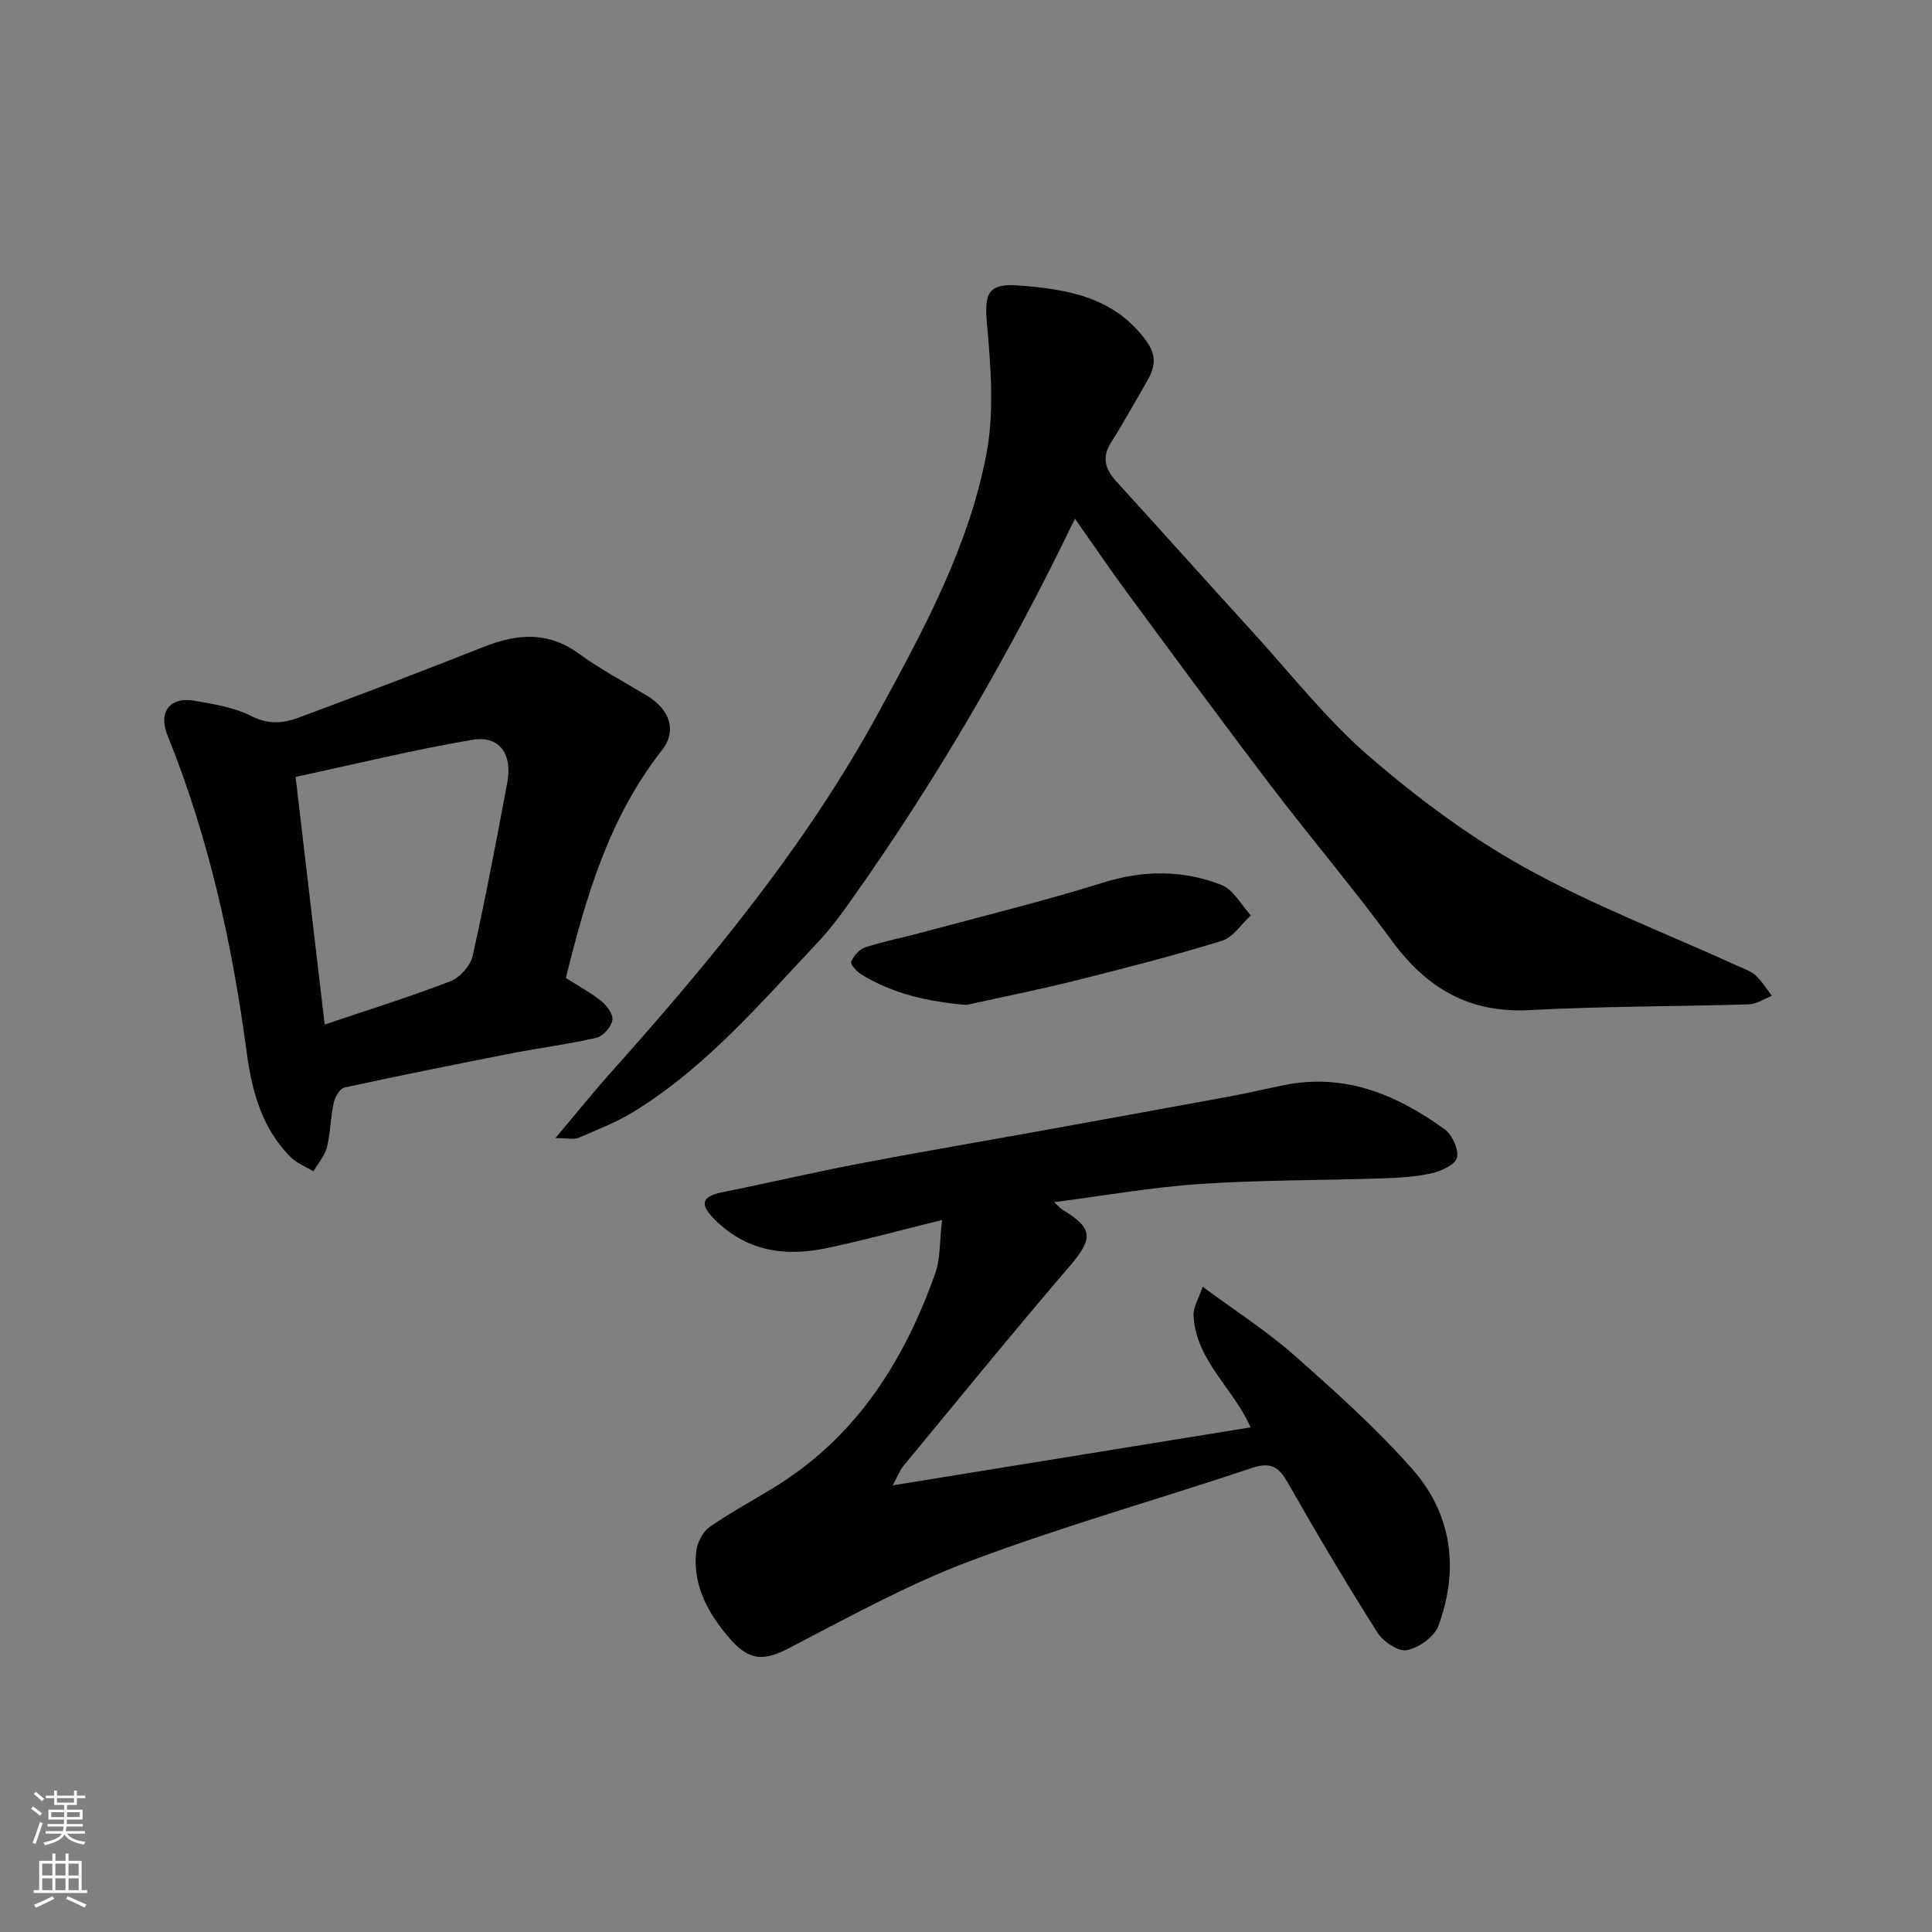
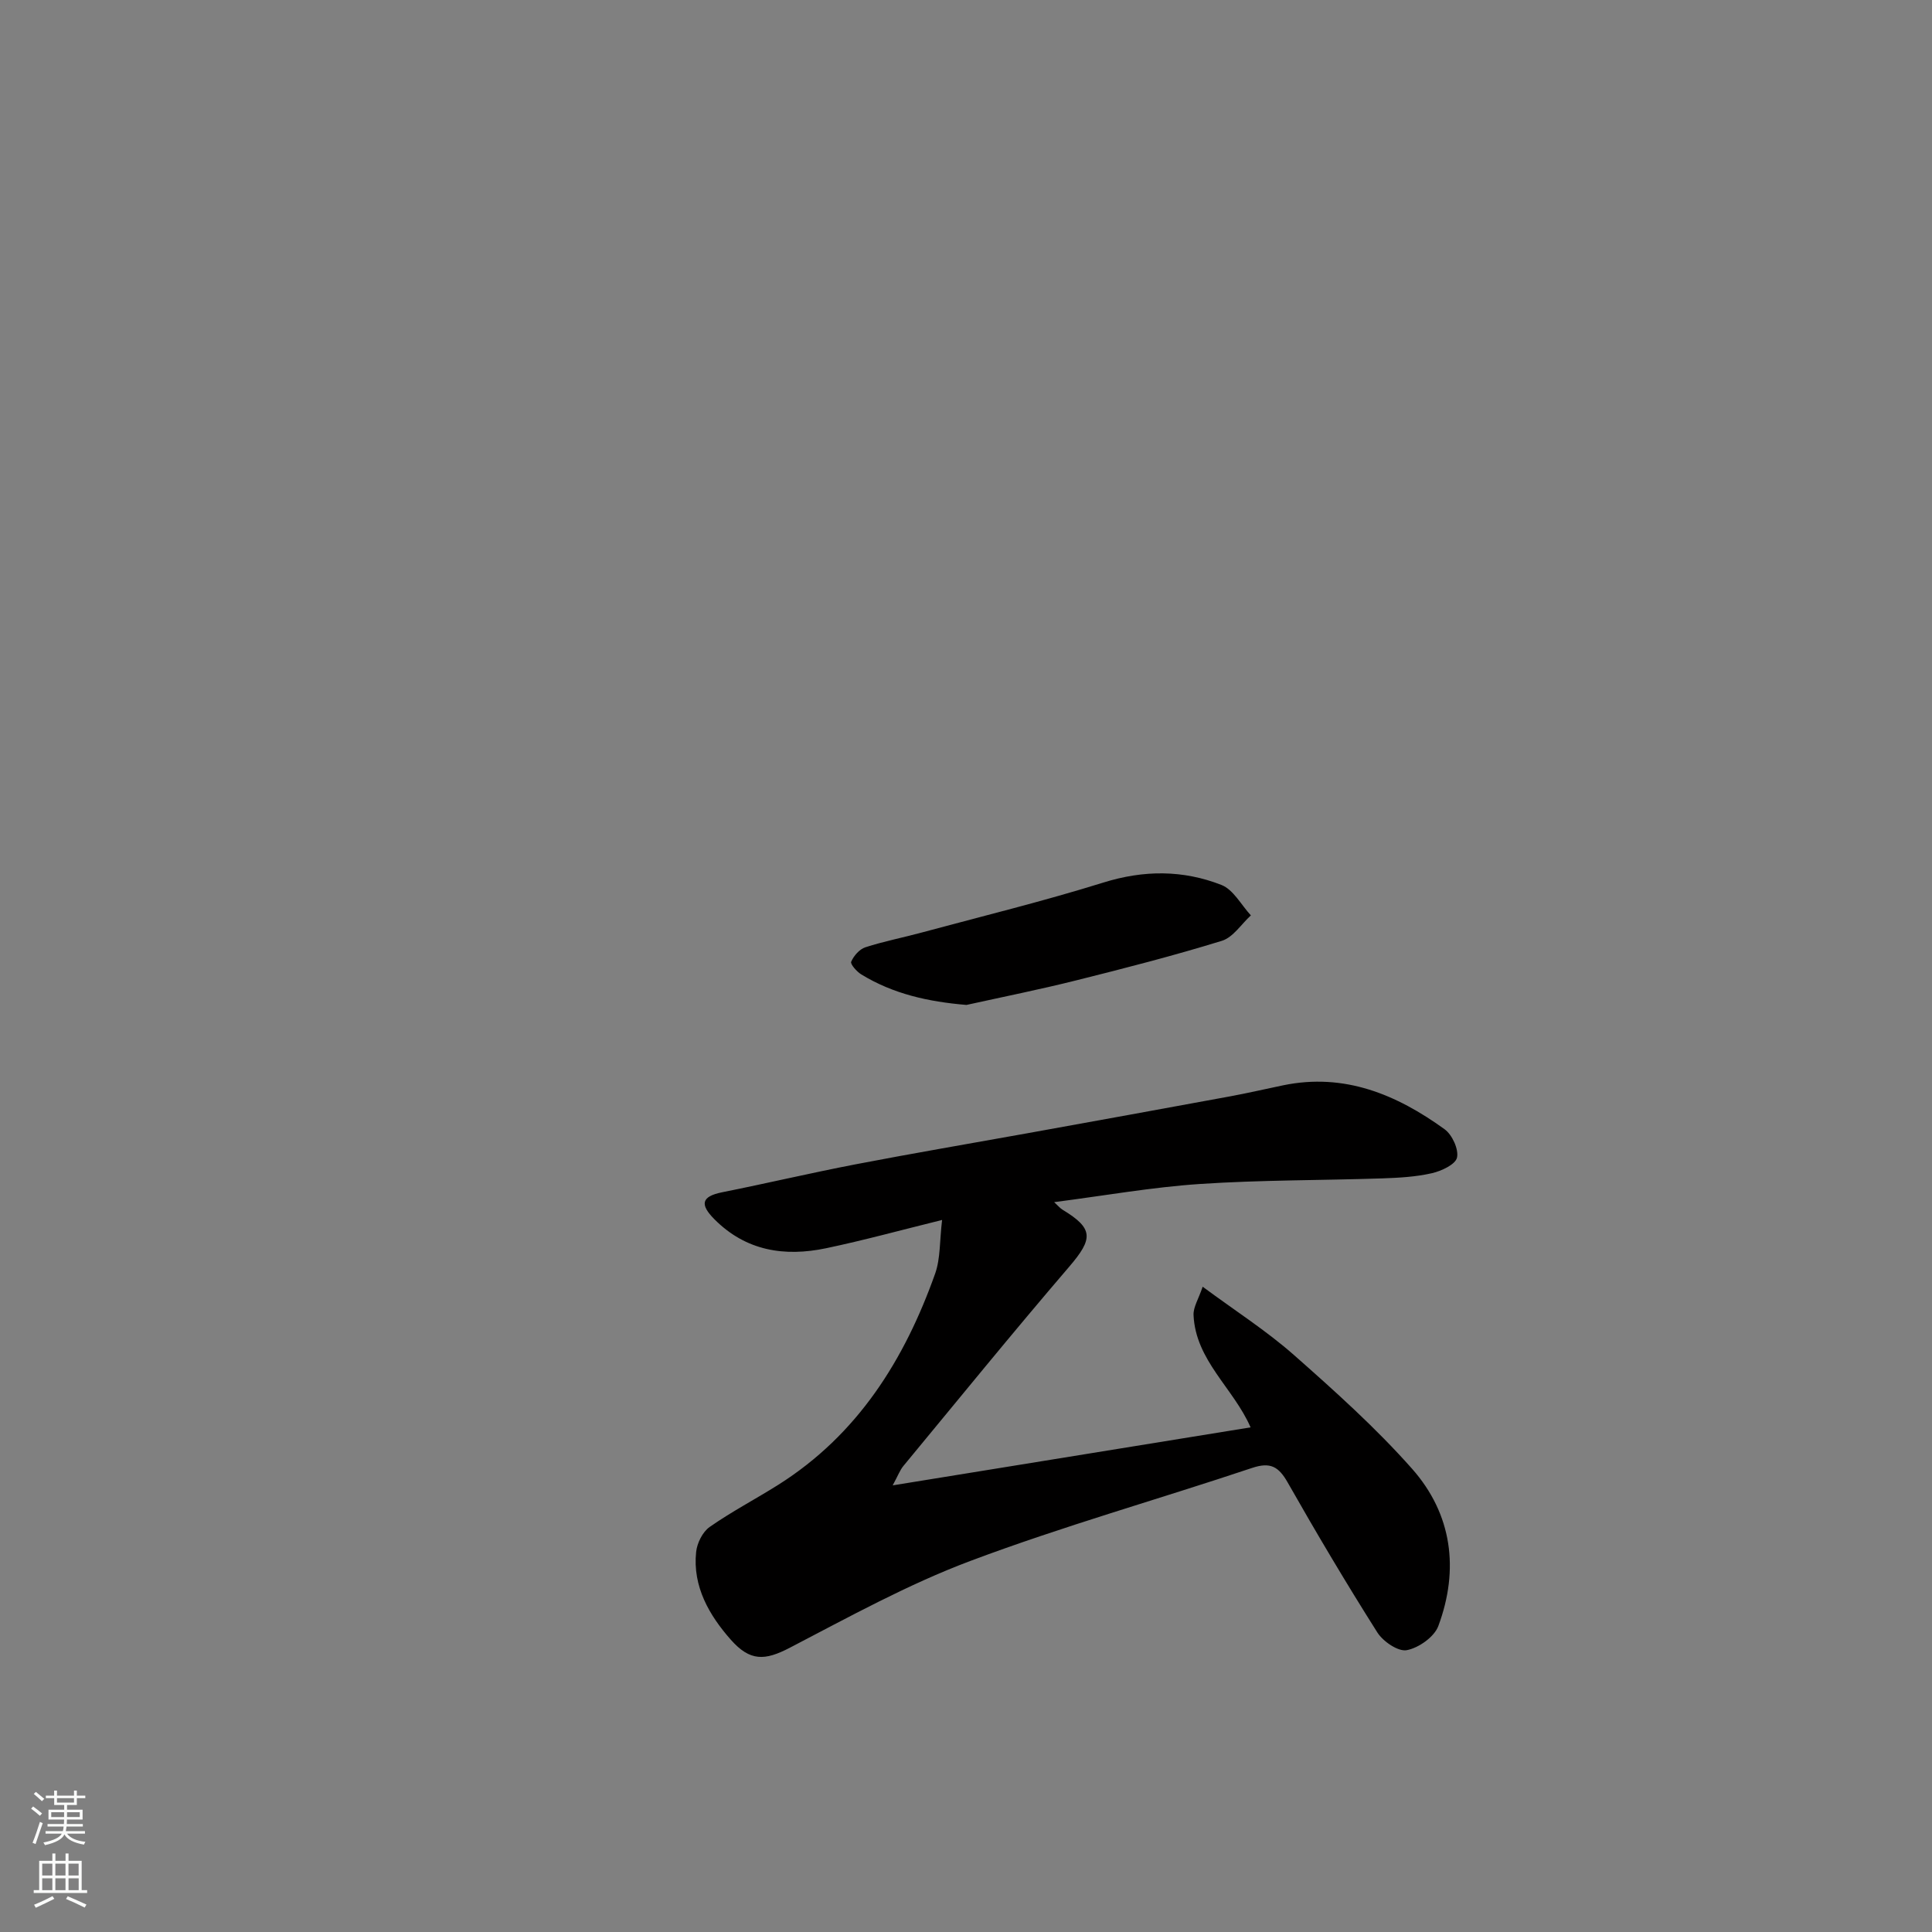
<svg xmlns="http://www.w3.org/2000/svg" enable-background="new 0 0 400 400" viewBox="0 0 400 400">
  <rect x="0" y="0" width="400" height="400" fill="#808080" stroke="none" />
  <g fill="#010000">
-     <path d="m195.05 252.58c-8.55 2.11-16.23 4.22-24 5.85-8.62 1.81-16.63.58-23.18-6.04-2.93-2.97-2.75-4.66 1.63-5.54 9.25-1.85 18.43-4.02 27.69-5.8 11.85-2.28 23.74-4.3 35.62-6.44 13.96-2.52 27.91-5.05 41.86-7.62 3.68-.68 7.33-1.53 11-2.29 12.67-2.62 23.48 1.91 33.42 9.1 1.57 1.14 2.94 4.13 2.57 5.86-.31 1.43-3.23 2.79-5.21 3.24-3.32.76-6.8.95-10.23 1.07-12.59.42-25.21.32-37.78 1.16-9.92.66-19.78 2.42-30.19 3.76.88.81 1.25 1.28 1.74 1.57 6.44 3.9 6.36 5.99 1.37 11.81-11.65 13.58-22.93 27.46-34.33 41.25-.7.85-1.09 1.95-2.21 4.01 25.28-4.1 49.62-8.04 74.1-12.01-3.54-8.12-11.4-13.86-11.81-23.26-.07-1.63 1.03-3.3 1.89-5.86 6.71 4.97 13.16 9.09 18.84 14.09 8.5 7.5 17.01 15.13 24.51 23.6 8.3 9.38 9.8 20.83 5.44 32.56-.84 2.26-4.06 4.53-6.53 5-1.78.34-4.9-1.79-6.09-3.66-6.45-10.19-12.61-20.57-18.57-31.06-1.87-3.29-3.58-4.28-7.37-3.01-19.42 6.5-39.19 12.07-58.34 19.26-12.91 4.85-25.13 11.6-37.41 17.99-5.12 2.66-8.18 2.83-12.17-1.68-4.42-5-7.95-11-7.18-18.2.2-1.83 1.34-4.13 2.8-5.15 4.53-3.17 9.47-5.75 14.16-8.7 16.5-10.4 26.2-25.93 32.55-43.83 1.08-3.12.89-6.71 1.41-11.03z" />
-     <path d="m222.55 107.39c-13.58 28.22-28.88 54.41-46.5 79.23-2.08 2.93-4.25 5.84-6.71 8.45-11.86 12.6-23.14 25.86-38.09 35.07-3.58 2.21-7.59 3.75-11.47 5.44-.87.38-2.05.06-4.8.06 4.44-5.26 7.82-9.48 11.42-13.51 20.77-23.25 40.57-47.18 55.57-74.75 9.29-17.06 18.61-34.2 22.26-53.41 1.64-8.65.92-17.92.12-26.81-.57-6.32.09-8.55 6.55-8.06 10 .77 19.74 2.33 26.4 11.45 2.37 3.24 1.77 5.66.1 8.52-2.45 4.2-4.79 8.47-7.39 12.58-1.98 3.14-1.13 5.56 1.14 8.05 9.45 10.38 18.8 20.84 28.26 31.21 7.91 8.68 15.23 18.06 24.06 25.69 9.97 8.61 20.75 16.65 32.23 23.02 14.08 7.81 29.27 13.62 43.97 20.32 1.31.6 2.78 1.07 3.81 2.01 1.32 1.2 2.27 2.8 3.38 4.23-1.6.61-3.19 1.71-4.82 1.76-15.09.46-30.21.38-45.29 1.19-12.45.67-21.27-4.43-28.45-14.2-8.14-11.07-17.05-21.58-25.38-32.52-10.1-13.27-19.97-26.71-29.87-40.13-3.45-4.71-6.74-9.56-10.5-14.89z" />
-     <path d="m117.16 202.48c2.52 1.61 5.12 3 7.38 4.82 1.14.92 2.46 2.78 2.24 3.94-.27 1.4-1.9 3.29-3.26 3.61-5.7 1.33-11.53 2.05-17.28 3.17-11.66 2.28-23.31 4.61-34.92 7.14-.95.21-1.97 1.97-2.23 3.17-.66 3.03-.66 6.21-1.41 9.21-.45 1.78-1.83 3.32-2.79 4.97-1.6-.97-3.46-1.68-4.74-2.96-5.94-5.97-8.02-13.71-9.08-21.7-3-22.52-7.88-44.54-16.41-65.66-1.94-4.79.55-8.02 5.67-7.1 3.99.71 8.19 1.36 11.72 3.17 3.5 1.79 6.59 1.5 9.75.33 12.79-4.76 25.56-9.58 38.24-14.62 6.89-2.74 13.27-3.35 19.71 1.3 4.48 3.24 9.39 5.88 14.15 8.73 4.74 2.84 6.35 7.24 3.15 11.32-10.94 13.92-15.74 30.34-19.89 47.16zm-49.94 9.64c8.88-3 17.56-5.7 26.03-8.96 1.96-.75 4.14-3.2 4.6-5.23 2.67-11.91 4.92-23.91 7.18-35.9 1.11-5.91-1.63-9.81-7.24-8.86-12.3 2.09-24.45 5.08-36.59 7.68 2.05 17.47 4.01 34.17 6.02 51.27z" />
+     <path d="m195.05 252.58c-8.55 2.11-16.23 4.22-24 5.85-8.62 1.81-16.63.58-23.18-6.04-2.93-2.97-2.75-4.66 1.63-5.54 9.25-1.85 18.43-4.02 27.69-5.8 11.85-2.28 23.74-4.3 35.62-6.44 13.96-2.52 27.91-5.05 41.86-7.62 3.68-.68 7.33-1.53 11-2.29 12.67-2.62 23.48 1.91 33.42 9.1 1.57 1.14 2.94 4.13 2.57 5.86-.31 1.43-3.23 2.79-5.21 3.24-3.32.76-6.8.95-10.23 1.07-12.59.42-25.21.32-37.78 1.16-9.92.66-19.78 2.42-30.19 3.76.88.81 1.25 1.28 1.74 1.57 6.44 3.9 6.36 5.99 1.37 11.81-11.65 13.58-22.93 27.46-34.33 41.25-.7.85-1.09 1.95-2.21 4.01 25.28-4.1 49.62-8.04 74.1-12.01-3.54-8.12-11.4-13.86-11.81-23.26-.07-1.63 1.03-3.3 1.89-5.86 6.71 4.97 13.16 9.09 18.84 14.09 8.5 7.5 17.01 15.13 24.51 23.6 8.3 9.38 9.8 20.83 5.44 32.56-.84 2.26-4.06 4.53-6.53 5-1.78.34-4.9-1.79-6.09-3.66-6.45-10.19-12.61-20.57-18.57-31.06-1.87-3.29-3.58-4.28-7.37-3.01-19.42 6.5-39.19 12.07-58.34 19.26-12.91 4.85-25.13 11.6-37.41 17.99-5.12 2.66-8.18 2.83-12.17-1.68-4.42-5-7.95-11-7.18-18.2.2-1.83 1.34-4.13 2.8-5.15 4.53-3.17 9.47-5.75 14.16-8.7 16.5-10.4 26.2-25.93 32.55-43.83 1.08-3.12.89-6.71 1.41-11.03" />
    <path d="m200.1 208.06c-7.94-.66-15.17-2.28-21.77-6.31-.95-.58-2.32-2.14-2.1-2.64.52-1.21 1.71-2.58 2.92-2.98 3.83-1.24 7.82-2.01 11.72-3.07 12.53-3.38 25.16-6.47 37.55-10.33 8.39-2.62 16.51-2.63 24.47.49 2.47.97 4.09 4.14 6.09 6.3-1.98 1.81-3.68 4.54-5.99 5.26-9.92 3.06-19.99 5.65-30.07 8.17-7.57 1.9-15.22 3.43-22.82 5.11z" />
  </g>
  <path d="m6.44 374.46.42-.45c.65.47 1.27.95 1.85 1.44l-.45.49c-.65-.56-1.25-1.06-1.82-1.48m.93 7.33-.63-.26c.55-1.36 1.05-2.8 1.52-4.33.19.1.38.19.59.27-.46 1.29-.95 2.73-1.48 4.32m-.38-10.38.44-.42c.43.34 1.01.82 1.74 1.44l-.49.49c-.53-.51-1.09-1.01-1.69-1.51m2.5.35h1.72v-1.04h.59v1.04h3.52v-1.04h.59v1.04h1.75v.53h-1.75v1.42h-2.03v.97h3.22v2.03h-3.24c0 .35-.01.66-.03.93h3.32v.53h-3.37c-.03.27-.08.58-.15.94h3.96v.53h-3.71c.67.92 1.93 1.48 3.79 1.68-.13.24-.23.44-.29.59-2.13-.38-3.48-1.08-4.04-2.12-.43.97-1.77 1.72-4.03 2.23-.09-.19-.2-.37-.33-.55 2.1-.42 3.37-1.03 3.81-1.83h-3.36v-.53h3.58c.08-.29.13-.61.16-.94h-3.33v-.53h3.39c.02-.27.04-.58.04-.93h-3.23v-2.03h3.25v-.97h-2.07v-1.42h-1.73zm1.12 3.44v1h2.65c.01-.3.02-.44.01-.4v-.25-.35zm1.19-2h3.52v-.91h-3.52zm4.71 2h-2.63v.59c0 .15-.01.28-.01.4h2.64z" fill="#fafbfa" />
  <path d="m13.56 383.74h.63v1.52h2.72v6.07h1.13v.6h-11.06v-.6h1.13v-6.07h2.73v-1.52h.63v1.52h2.1v-1.52zm-2.69 8.83.38.56c-1.24.63-2.53 1.25-3.85 1.85-.1-.21-.21-.42-.34-.63 1.36-.55 2.63-1.15 3.81-1.78m-2.13-4.27h2.1v-2.45h-2.1zm0 3.04h2.1v-2.46h-2.1zm2.72-3.04h2.1v-2.45h-2.1zm0 3.04h2.1v-2.46h-2.1zm6.07 3.6c-1.41-.71-2.7-1.3-3.86-1.78l.35-.56c1.45.62 2.75 1.19 3.88 1.72zm-1.25-9.09h-2.1v2.45h2.1zm-2.09 5.49h2.1v-2.46h-2.1z" fill="#fafbfa" />
</svg>